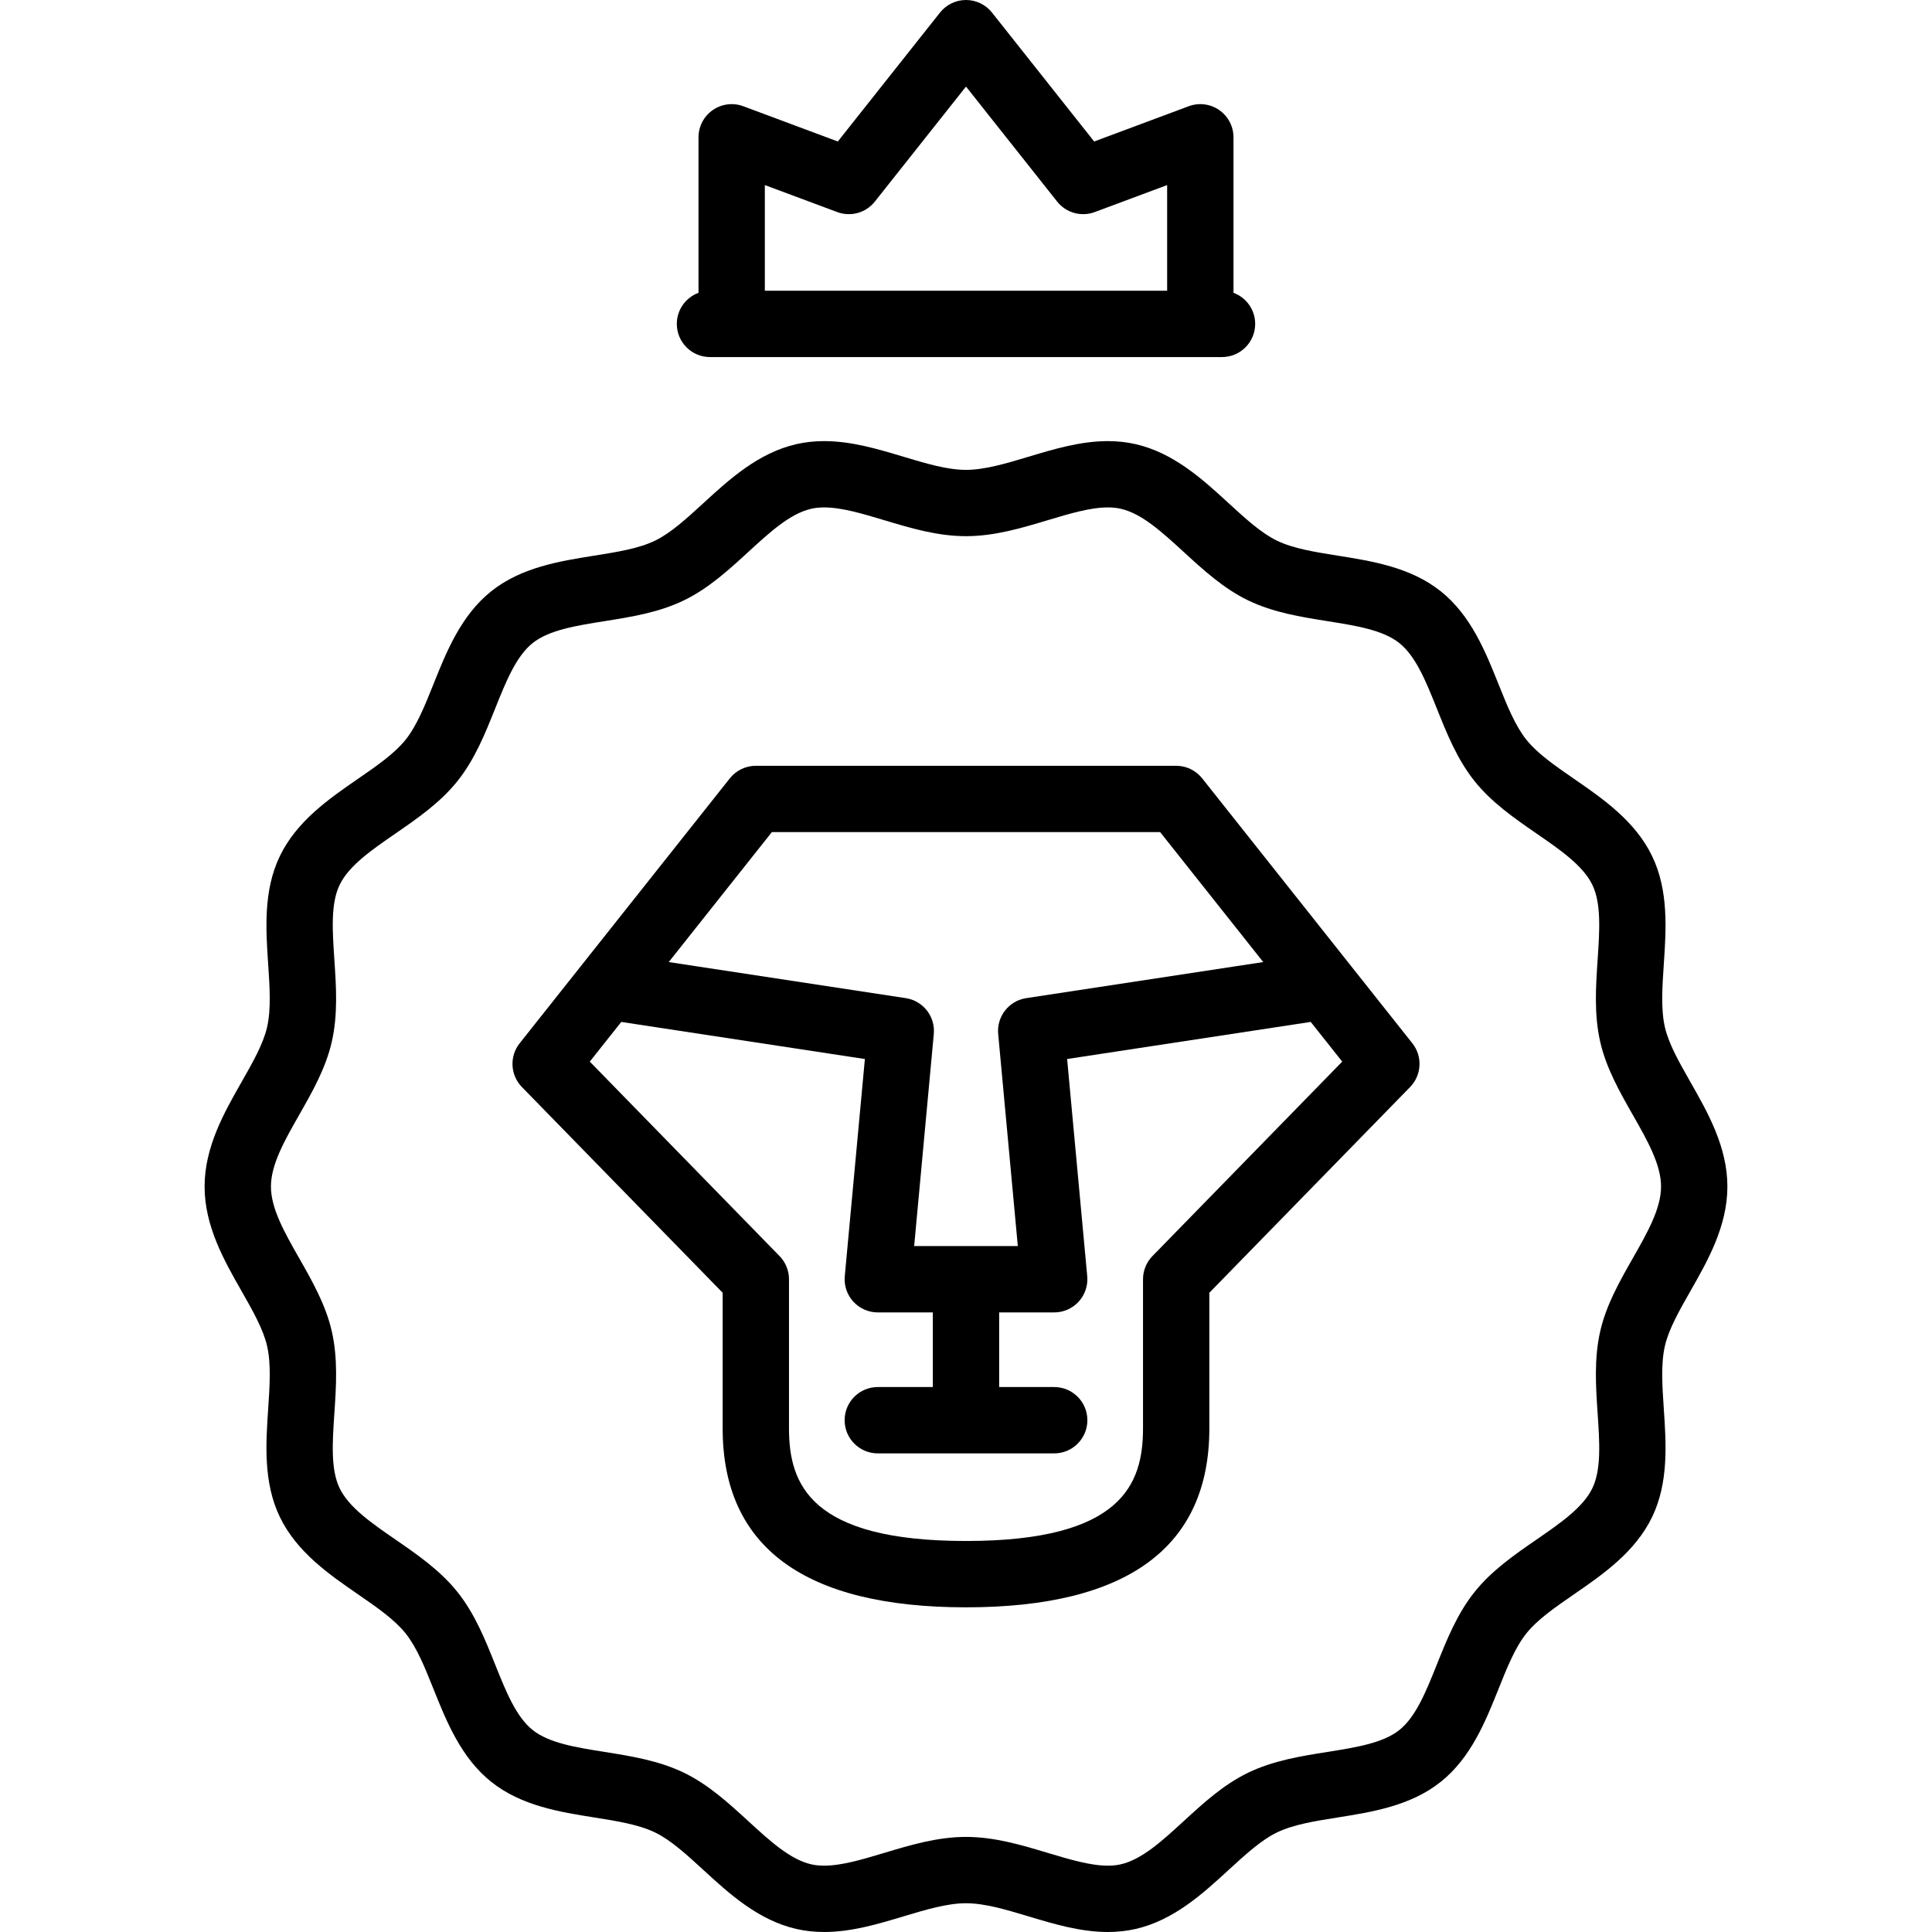
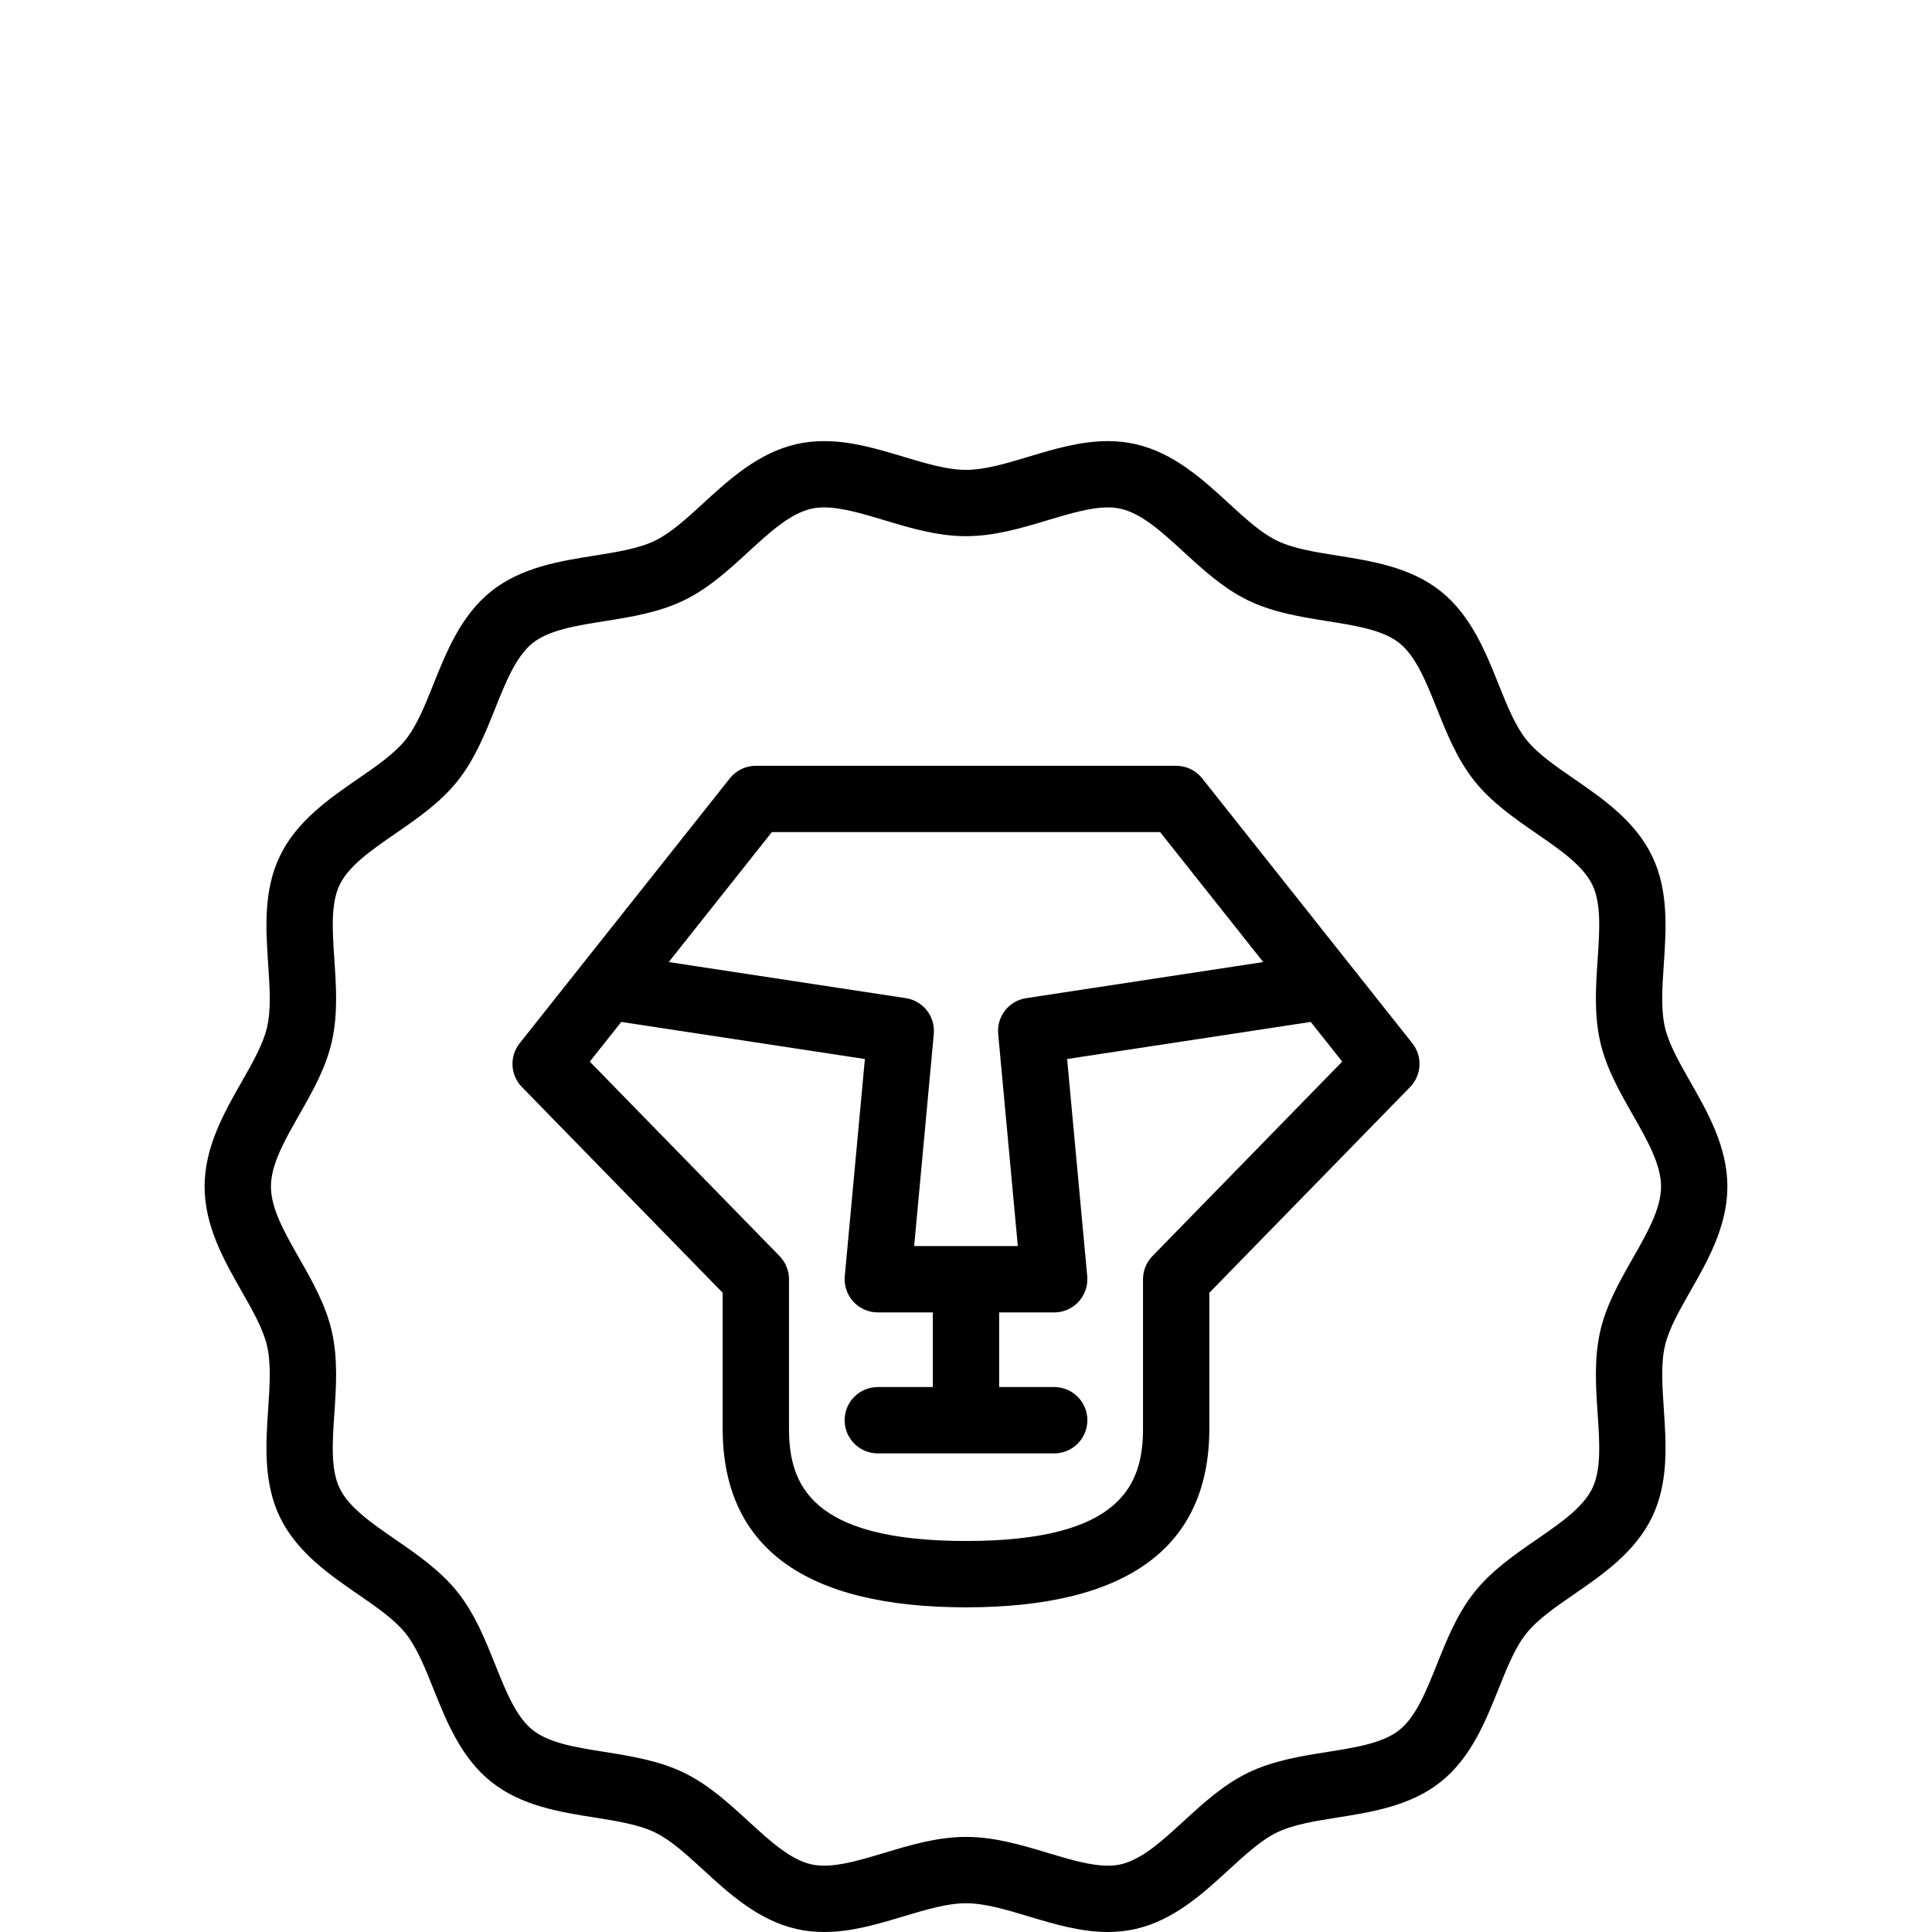
<svg xmlns="http://www.w3.org/2000/svg" fill="#000000" height="800px" width="800px" version="1.1" id="Capa_1" viewBox="0 0 466 466" xml:space="preserve">
  <g>
    <path d="M407.737,311.4c4.177-7.331,8.911-15.64,8.911-25.202s-4.734-17.872-8.91-25.202c-2.698-4.734-5.245-9.206-6.17-13.273   c-0.985-4.334-0.629-9.628-0.252-15.231c0.558-8.289,1.189-17.683-2.823-25.999c-4.082-8.462-11.898-13.853-18.794-18.609   c-4.557-3.142-8.859-6.11-11.542-9.469c-2.711-3.395-4.664-8.275-6.732-13.441c-3.103-7.75-6.62-16.535-13.913-22.358   c-7.259-5.796-16.584-7.279-24.812-8.587c-5.518-0.877-10.729-1.706-14.68-3.612c-3.818-1.842-7.64-5.349-11.686-9.062   c-6.199-5.689-13.226-12.137-22.471-14.238c-2.101-0.478-4.337-0.72-6.646-0.72c-6.597,0-12.963,1.912-19.119,3.762   c-5.435,1.632-10.567,3.174-15.1,3.174s-9.665-1.542-15.1-3.174c-6.156-1.85-12.521-3.762-19.119-3.762   c-2.309,0-4.545,0.242-6.646,0.72c-9.244,2.101-16.271,8.549-22.47,14.238c-4.046,3.713-7.868,7.22-11.687,9.062   c-3.951,1.906-9.163,2.735-14.68,3.612c-8.228,1.308-17.552,2.791-24.812,8.587c-7.294,5.824-10.811,14.609-13.913,22.36   c-2.068,5.166-4.021,10.045-6.731,13.439c-2.683,3.359-6.986,6.327-11.542,9.469c-6.896,4.756-14.713,10.147-18.795,18.609   c-4.013,8.316-3.381,17.71-2.823,25.999c0.377,5.604,0.733,10.897-0.252,15.233c-0.924,4.066-3.472,8.538-6.169,13.271   c-4.177,7.331-8.911,15.64-8.911,25.203c0,9.562,4.733,17.871,8.91,25.202c2.698,4.734,5.245,9.206,6.17,13.273   c0.985,4.335,0.629,9.628,0.252,15.232c-0.558,8.288-1.189,17.683,2.823,25.998c4.082,8.462,11.898,13.854,18.794,18.609   c4.557,3.142,8.859,6.11,11.542,9.469c2.711,3.395,4.664,8.275,6.732,13.441c3.103,7.75,6.62,16.535,13.913,22.358   c7.259,5.796,16.584,7.279,24.812,8.587c5.518,0.877,10.729,1.706,14.68,3.612c3.818,1.841,7.64,5.349,11.686,9.062   c6.199,5.689,13.227,12.137,22.471,14.238c2.102,0.478,4.337,0.72,6.646,0.72c6.597,0,12.963-1.912,19.119-3.762   c5.435-1.632,10.567-3.174,15.1-3.174s9.665,1.542,15.1,3.174c6.156,1.85,12.521,3.762,19.119,3.762   c2.309,0,4.545-0.242,6.646-0.72c9.244-2.101,16.271-8.549,22.47-14.238c4.046-3.713,7.868-7.22,11.687-9.062   c3.951-1.907,9.163-2.735,14.681-3.612c8.227-1.308,17.551-2.791,24.811-8.587c7.294-5.824,10.811-14.609,13.913-22.359   c2.068-5.166,4.021-10.046,6.731-13.44c2.683-3.359,6.985-6.327,11.542-9.469c6.896-4.756,14.713-10.147,18.795-18.609   c4.013-8.316,3.381-17.71,2.823-25.999c-0.377-5.604-0.733-10.897,0.252-15.233C402.492,320.606,405.04,316.134,407.737,311.4z    M393.836,303.479c-3.156,5.54-6.42,11.267-7.869,17.646c-1.505,6.619-1.052,13.346-0.614,19.853   c0.466,6.924,0.905,13.465-1.27,17.973c-2.243,4.648-7.695,8.409-13.469,12.391c-5.312,3.663-10.804,7.451-14.961,12.656   c-4.184,5.24-6.674,11.461-9.082,17.477c-2.597,6.487-5.05,12.614-9.043,15.803c-3.959,3.161-10.459,4.194-17.34,5.288   c-6.416,1.02-13.052,2.075-19.12,5.003c-5.945,2.868-10.829,7.35-15.553,11.685c-5.191,4.764-10.096,9.264-15.198,10.424   c-0.952,0.216-1.966,0.321-3.099,0.321c-4.246,0-9.234-1.499-14.516-3.085c-6.303-1.894-12.819-3.851-19.703-3.851   s-13.4,1.958-19.703,3.851c-5.281,1.586-10.271,3.085-14.517,3.085c-1.132,0-2.146-0.105-3.098-0.321   c-5.104-1.16-10.007-5.661-15.199-10.425c-4.724-4.334-9.607-8.816-15.551-11.684c-6.069-2.928-12.704-3.983-19.121-5.003   c-6.881-1.094-13.381-2.127-17.339-5.289c-3.993-3.188-6.446-9.315-9.044-15.802c-2.408-6.017-4.899-12.238-9.083-17.478   c-4.156-5.205-9.649-8.993-14.961-12.657c-5.772-3.981-11.226-7.742-13.468-12.391c-2.175-4.508-1.735-11.048-1.27-17.972   c0.438-6.506,0.891-13.234-0.614-19.852c-1.449-6.379-4.713-12.107-7.869-17.647c-3.503-6.149-6.812-11.957-6.812-17.281   c0-5.325,3.31-11.133,6.812-17.282c3.156-5.54,6.42-11.267,7.869-17.646c1.505-6.619,1.052-13.346,0.614-19.853   c-0.466-6.924-0.905-13.464,1.27-17.973c2.243-4.648,7.695-8.409,13.469-12.391c5.312-3.663,10.804-7.451,14.961-12.656   c4.184-5.24,6.674-11.461,9.082-17.477c2.597-6.487,5.05-12.614,9.043-15.803c3.959-3.161,10.459-4.194,17.34-5.289   c6.417-1.02,13.052-2.075,19.12-5.003c5.945-2.868,10.829-7.35,15.553-11.685c5.191-4.765,10.096-9.265,15.198-10.425   c0.952-0.216,1.966-0.321,3.099-0.321c4.246,0,9.234,1.499,14.516,3.085c6.303,1.894,12.819,3.851,19.703,3.851   s13.4-1.958,19.703-3.851c5.281-1.586,10.271-3.085,14.516-3.085c1.133,0,2.146,0.105,3.099,0.321   c5.104,1.16,10.007,5.661,15.199,10.425c4.724,4.334,9.607,8.816,15.551,11.684c6.069,2.928,12.704,3.983,19.121,5.003   c6.881,1.094,13.381,2.127,17.339,5.289c3.994,3.188,6.446,9.315,9.044,15.802c2.408,6.017,4.899,12.238,9.083,17.478   c4.156,5.205,9.649,8.993,14.961,12.657c5.772,3.981,11.226,7.742,13.468,12.391c2.175,4.507,1.735,11.048,1.27,17.972   c-0.438,6.506-0.891,13.233,0.614,19.852c1.449,6.379,4.713,12.107,7.869,17.647c3.503,6.149,6.812,11.957,6.812,17.282   C400.648,291.522,397.339,297.331,393.836,303.479z" />
    <path d="M325.923,233.065c-0.01-0.014-0.021-0.026-0.031-0.04l-35.93-45.289c-1.518-1.913-3.826-3.028-6.268-3.028H182.306   c-2.441,0-4.75,1.115-6.268,3.028l-50.695,63.9c-2.502,3.155-2.271,7.678,0.542,10.56l48.42,49.617v32.718   c0,28.636,19.748,43.156,58.695,43.156s58.695-14.52,58.695-43.156v-32.718l48.42-49.617c2.812-2.882,3.044-7.405,0.542-10.56   L325.923,233.065z M186.171,200.708h93.658l24.865,31.342l-57.168,8.702c-4.188,0.637-7.152,4.428-6.762,8.646l4.736,51.158   h-25.002l4.736-51.158c0.391-4.218-2.574-8.009-6.762-8.646l-57.168-8.702L186.171,200.708z M277.97,302.969   c-1.458,1.494-2.274,3.5-2.274,5.587v35.975c0,13.429-5.072,27.156-42.695,27.156s-42.695-13.728-42.695-27.156v-35.975   c0-2.088-0.816-4.093-2.274-5.587l-45.774-46.906l7.594-9.572l58.758,8.945l-4.85,52.384c-0.208,2.24,0.538,4.464,2.054,6.127   c1.517,1.663,3.662,2.61,5.912,2.61H225v18h-13.275c-4.418,0-8,3.582-8,8s3.582,8,8,8h42.551c4.418,0,8-3.582,8-8s-3.582-8-8-8H241   v-18h13.275c2.25,0,4.396-0.947,5.912-2.61c1.516-1.663,2.262-3.887,2.054-6.127l-4.85-52.384l58.758-8.945l7.594,9.572   L277.97,302.969z" />
-     <path d="M171.25,86.123h123.5c4.418,0,8-3.582,8-8c0-3.444-2.18-6.371-5.232-7.498V33.119c0-2.621-1.284-5.076-3.438-6.571   s-4.901-1.841-7.357-0.925l-22.808,8.505L239.27,3.031C237.752,1.116,235.443,0,233,0s-4.752,1.116-6.27,3.031l-24.646,31.097   l-22.808-8.505c-2.456-0.917-5.207-0.569-7.357,0.925c-2.153,1.495-3.438,3.95-3.438,6.571v37.506   c-3.052,1.127-5.232,4.054-5.232,7.498C163.25,82.542,166.832,86.123,171.25,86.123z M201.946,51.152   c3.252,1.212,6.911,0.192,9.064-2.527L233,20.88l21.989,27.745c2.154,2.718,5.816,3.738,9.064,2.527l17.464-6.512v25.483h-97.035   V44.64L201.946,51.152z" />
  </g>
</svg>